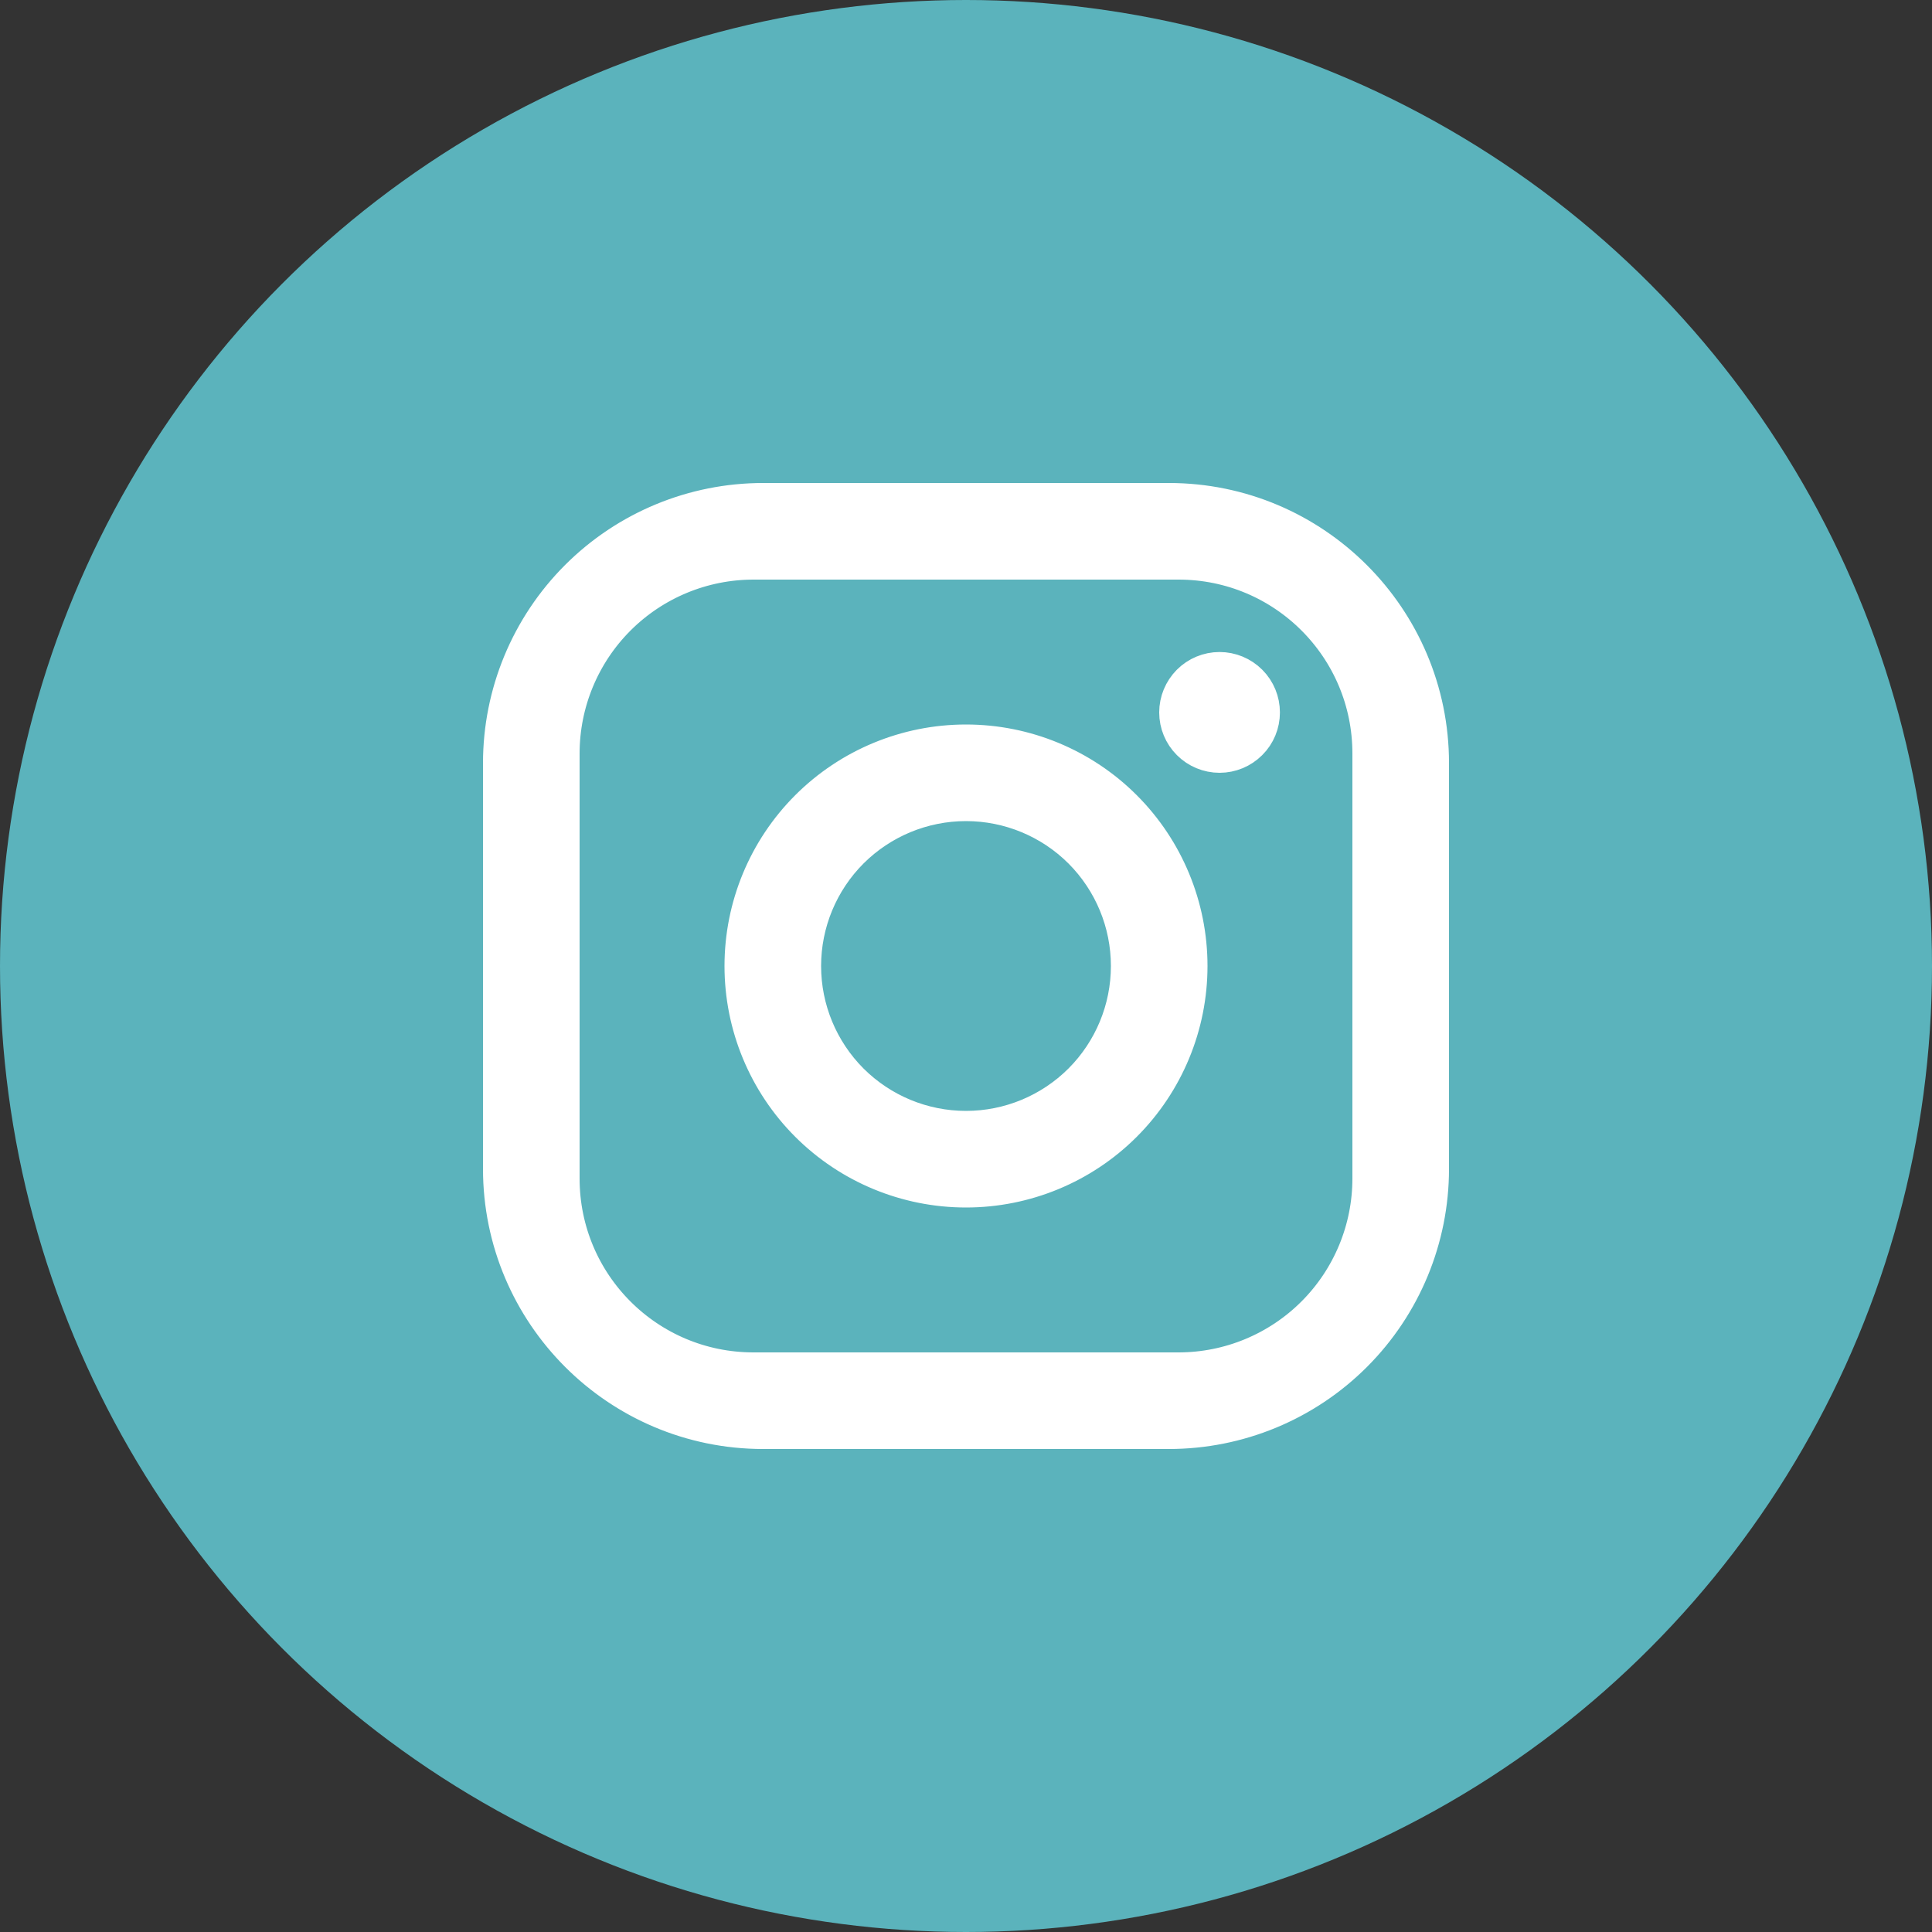
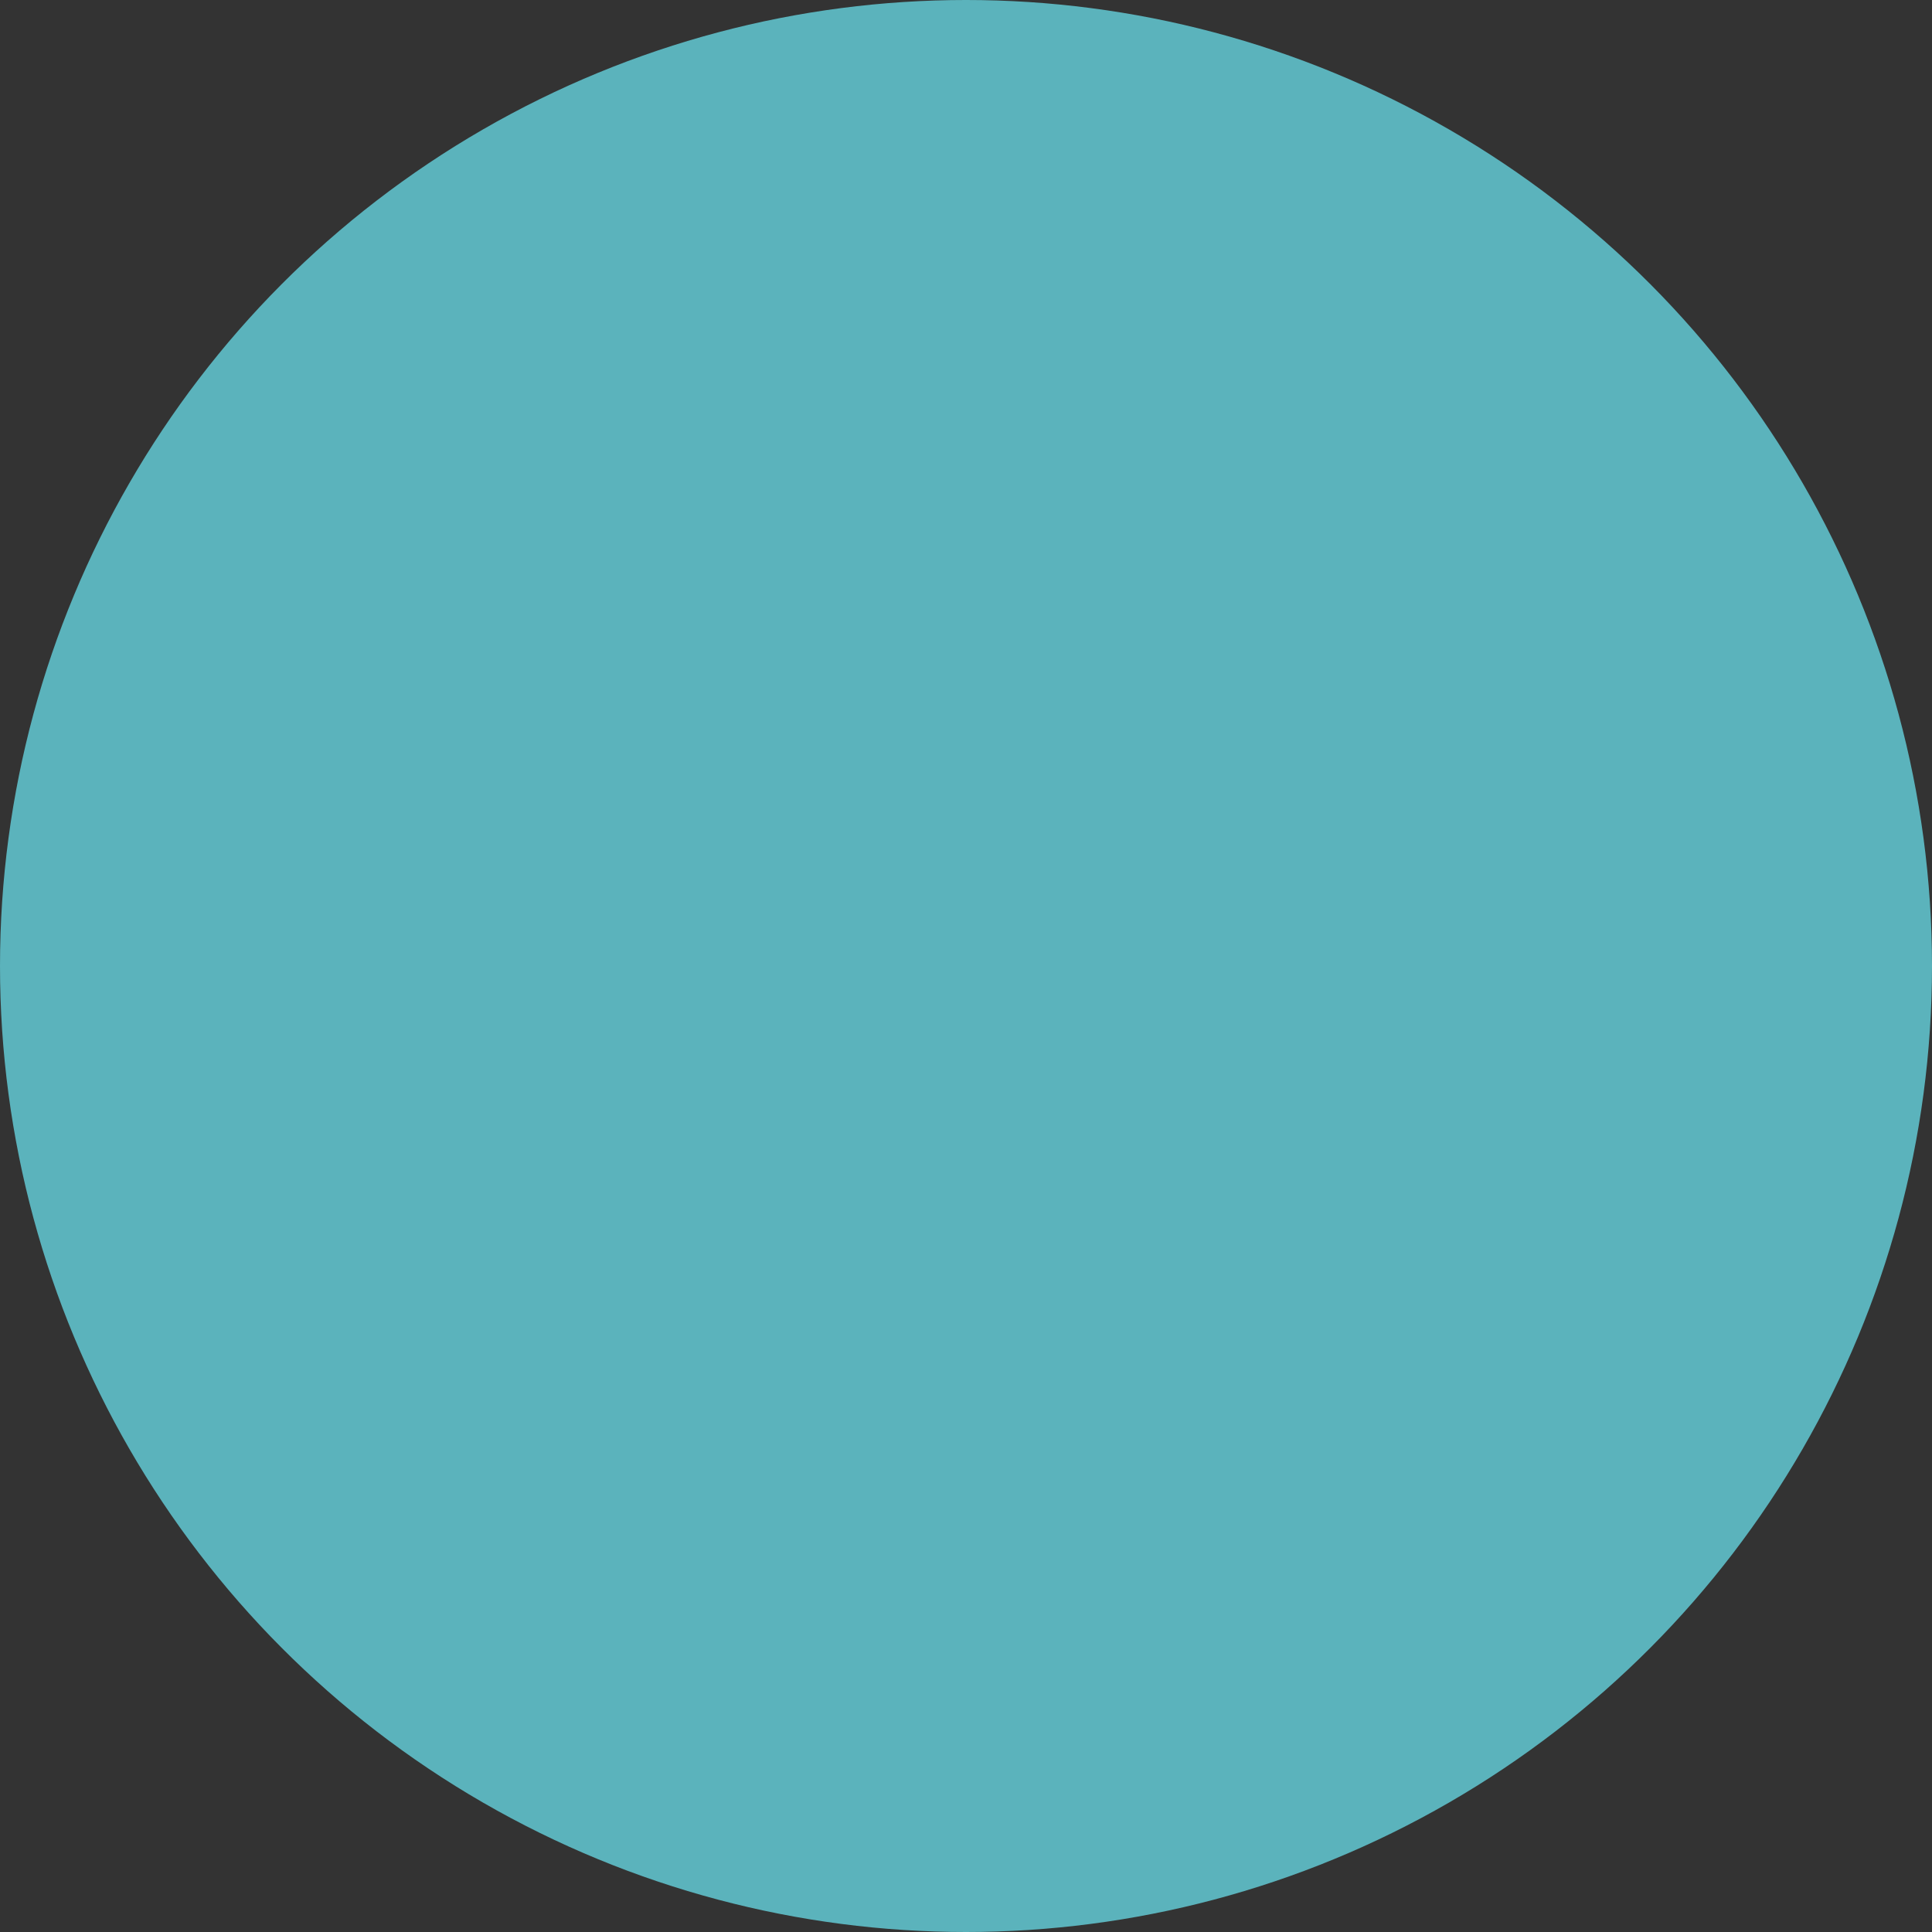
<svg xmlns="http://www.w3.org/2000/svg" width="29" height="29" viewBox="0 0 29 29" fill="none">
  <rect x="0" y="0" width="29" height="29" fill="#333333" stroke="none" />
  <circle cx="14.5" cy="14.5" r="14.5" fill="#5BB3BC" />
-   <path d="M11.455 7.75H17.545C19.589 7.75 21.25 9.411 21.25 11.455V17.545C21.25 18.528 20.86 19.47 20.165 20.165C19.47 20.86 18.528 21.25 17.545 21.25H11.455C9.411 21.25 7.75 19.589 7.75 17.545V11.455C7.75 10.472 8.14 9.53 8.835 8.835C9.53 8.14 10.472 7.75 11.455 7.75ZM11.31 8.2C10.485 8.2 9.694 8.528 9.111 9.111C8.528 9.694 8.2 10.485 8.2 11.31V17.69C8.2 19.409 9.591 20.8 11.31 20.8H17.69C18.515 20.8 19.306 20.472 19.889 19.889C20.472 19.306 20.8 18.515 20.8 17.69V11.31C20.8 9.591 19.409 8.2 17.69 8.2H11.31ZM18.306 10.287C18.414 10.287 18.517 10.33 18.593 10.406C18.67 10.483 18.712 10.586 18.712 10.694C18.712 10.802 18.67 10.905 18.593 10.981C18.517 11.057 18.414 11.1 18.306 11.1C18.198 11.1 18.095 11.057 18.019 10.981C17.943 10.905 17.9 10.802 17.9 10.694C17.9 10.586 17.943 10.483 18.019 10.406C18.095 10.33 18.198 10.287 18.306 10.287ZM14.5 11.375C15.329 11.375 16.124 11.704 16.71 12.29C17.296 12.876 17.625 13.671 17.625 14.5C17.625 15.329 17.296 16.124 16.71 16.71C16.124 17.296 15.329 17.625 14.5 17.625C13.671 17.625 12.876 17.296 12.29 16.71C11.704 16.124 11.375 15.329 11.375 14.5C11.375 13.671 11.704 12.876 12.29 12.29C12.876 11.704 13.671 11.375 14.5 11.375ZM14.5 11.825C13.79 11.825 13.11 12.107 12.608 12.608C12.107 13.11 11.825 13.79 11.825 14.5C11.825 15.21 12.107 15.89 12.608 16.392C13.11 16.893 13.79 17.175 14.5 17.175C15.21 17.175 15.89 16.893 16.392 16.392C16.893 15.89 17.175 15.21 17.175 14.5C17.175 13.79 16.893 13.11 16.392 12.608C15.89 12.107 15.21 11.825 14.5 11.825Z" fill="white" stroke="white" />
</svg>